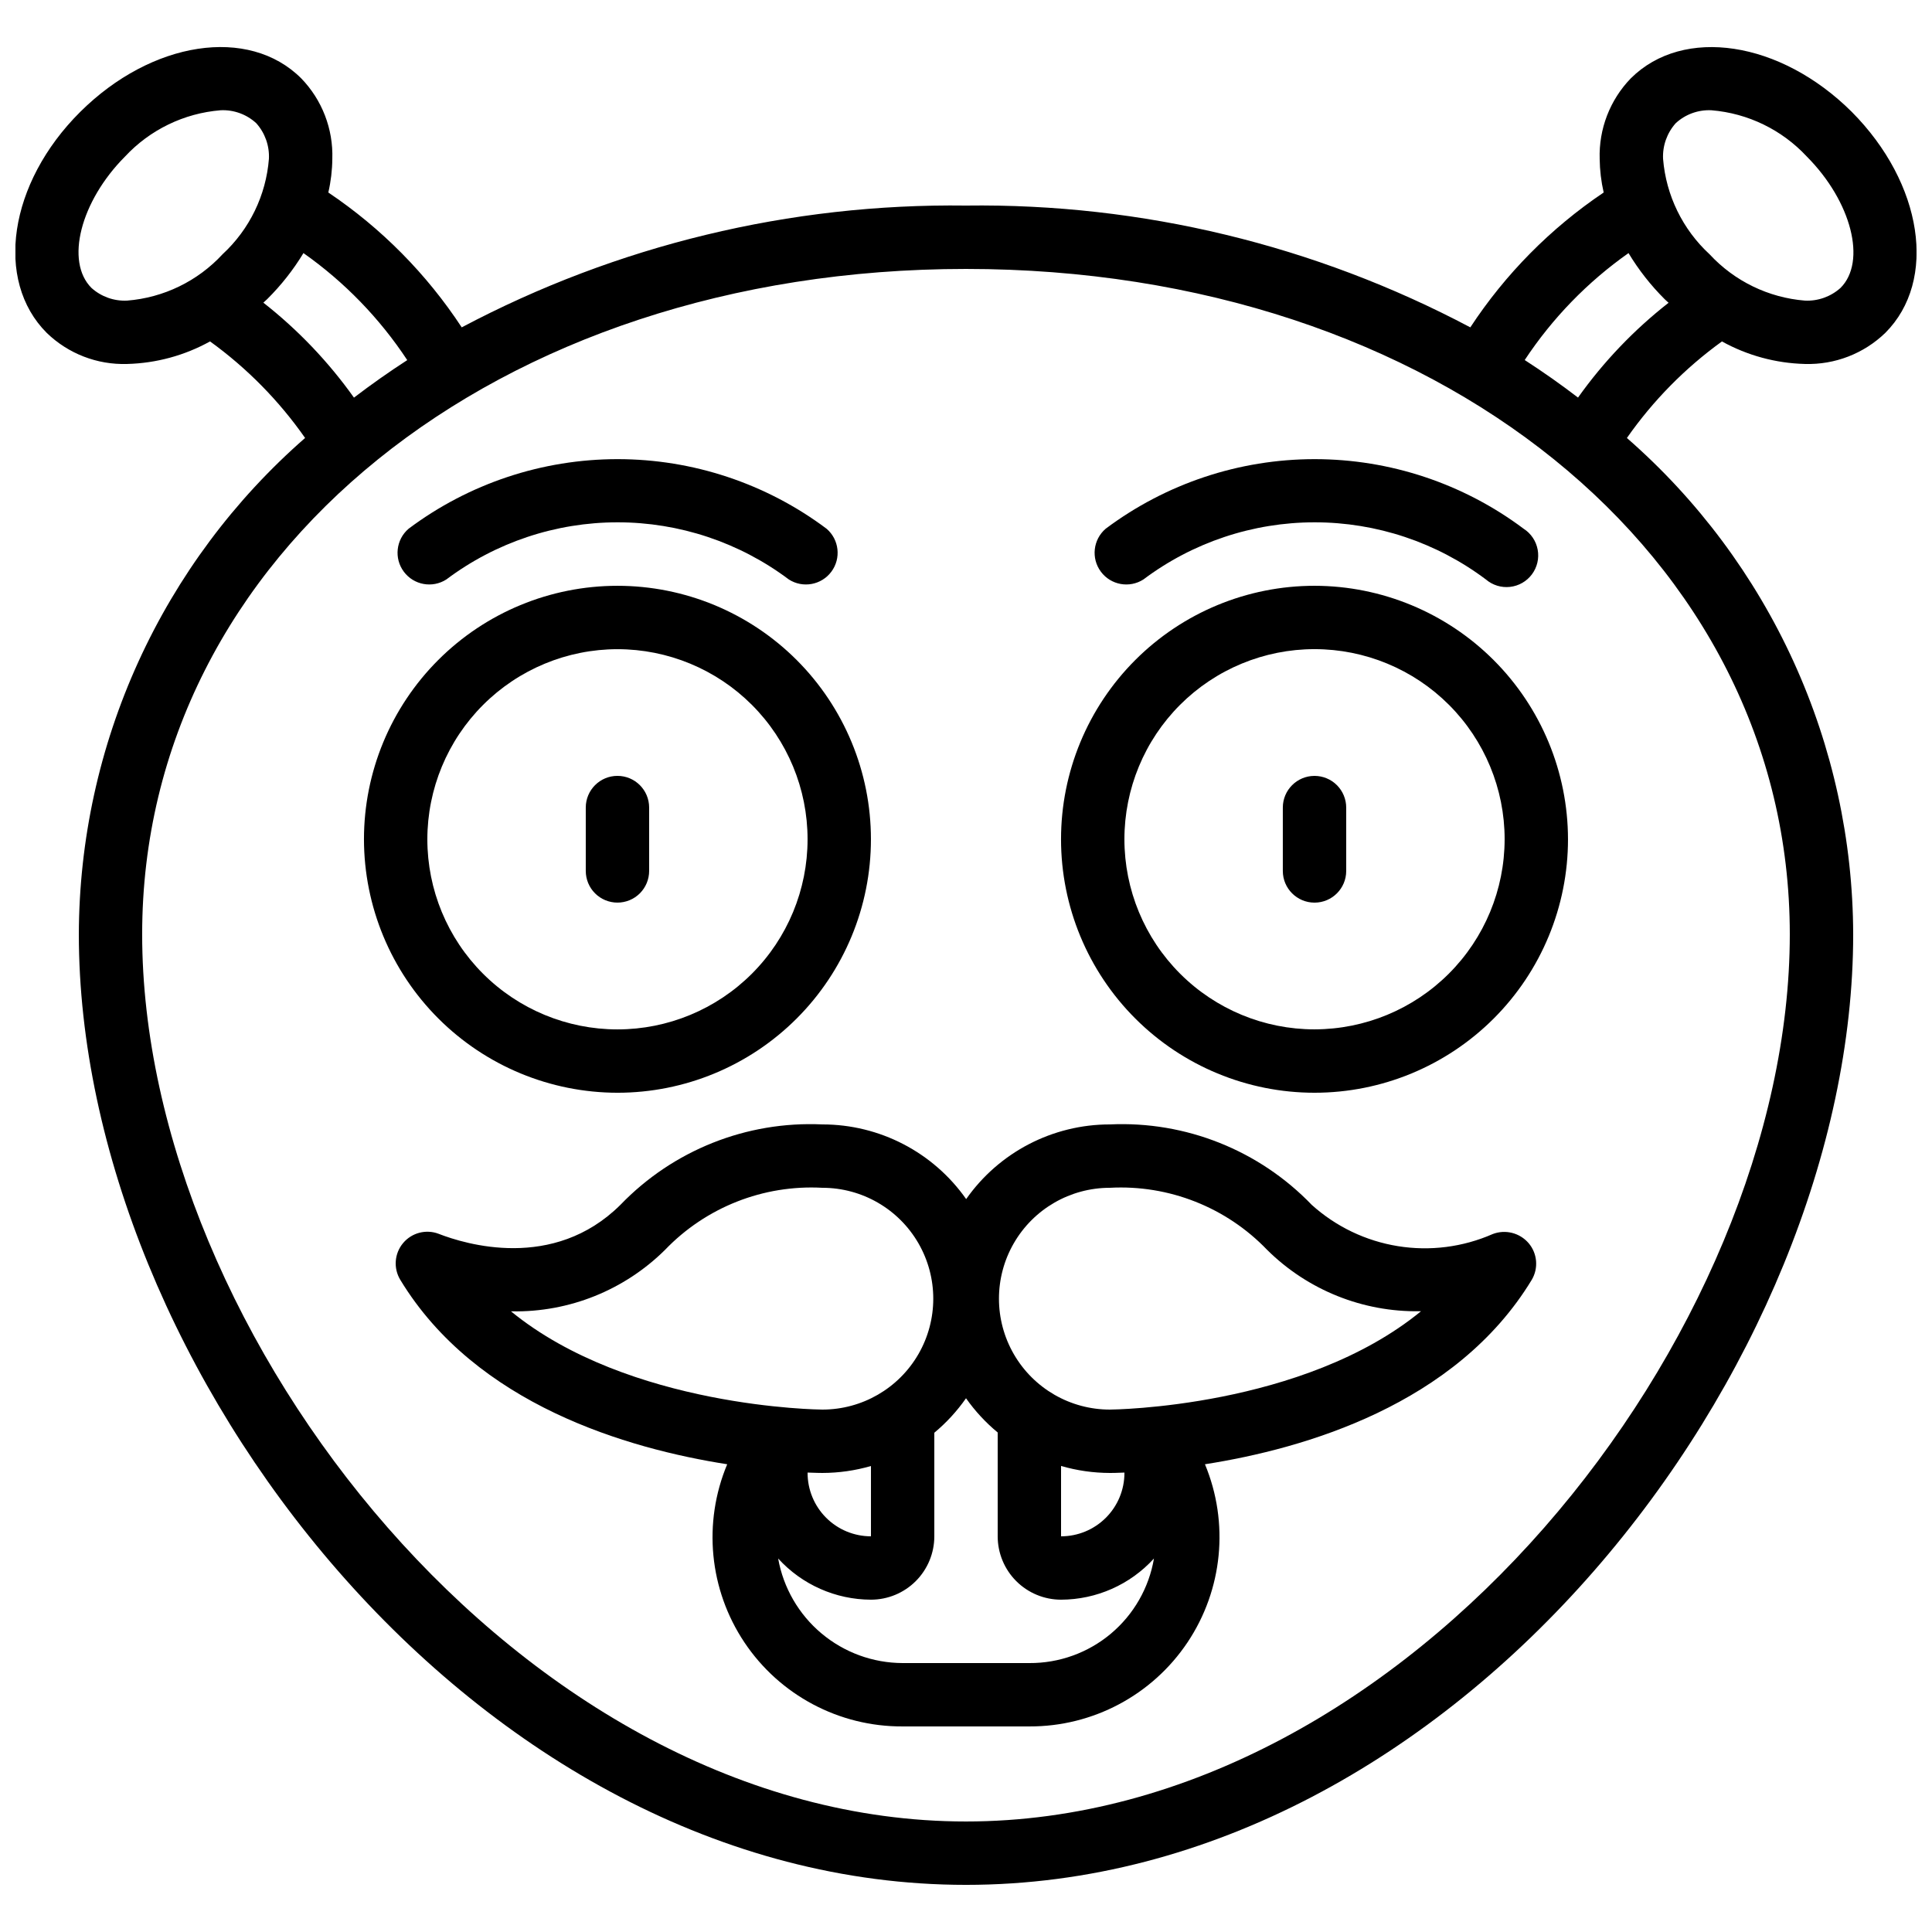
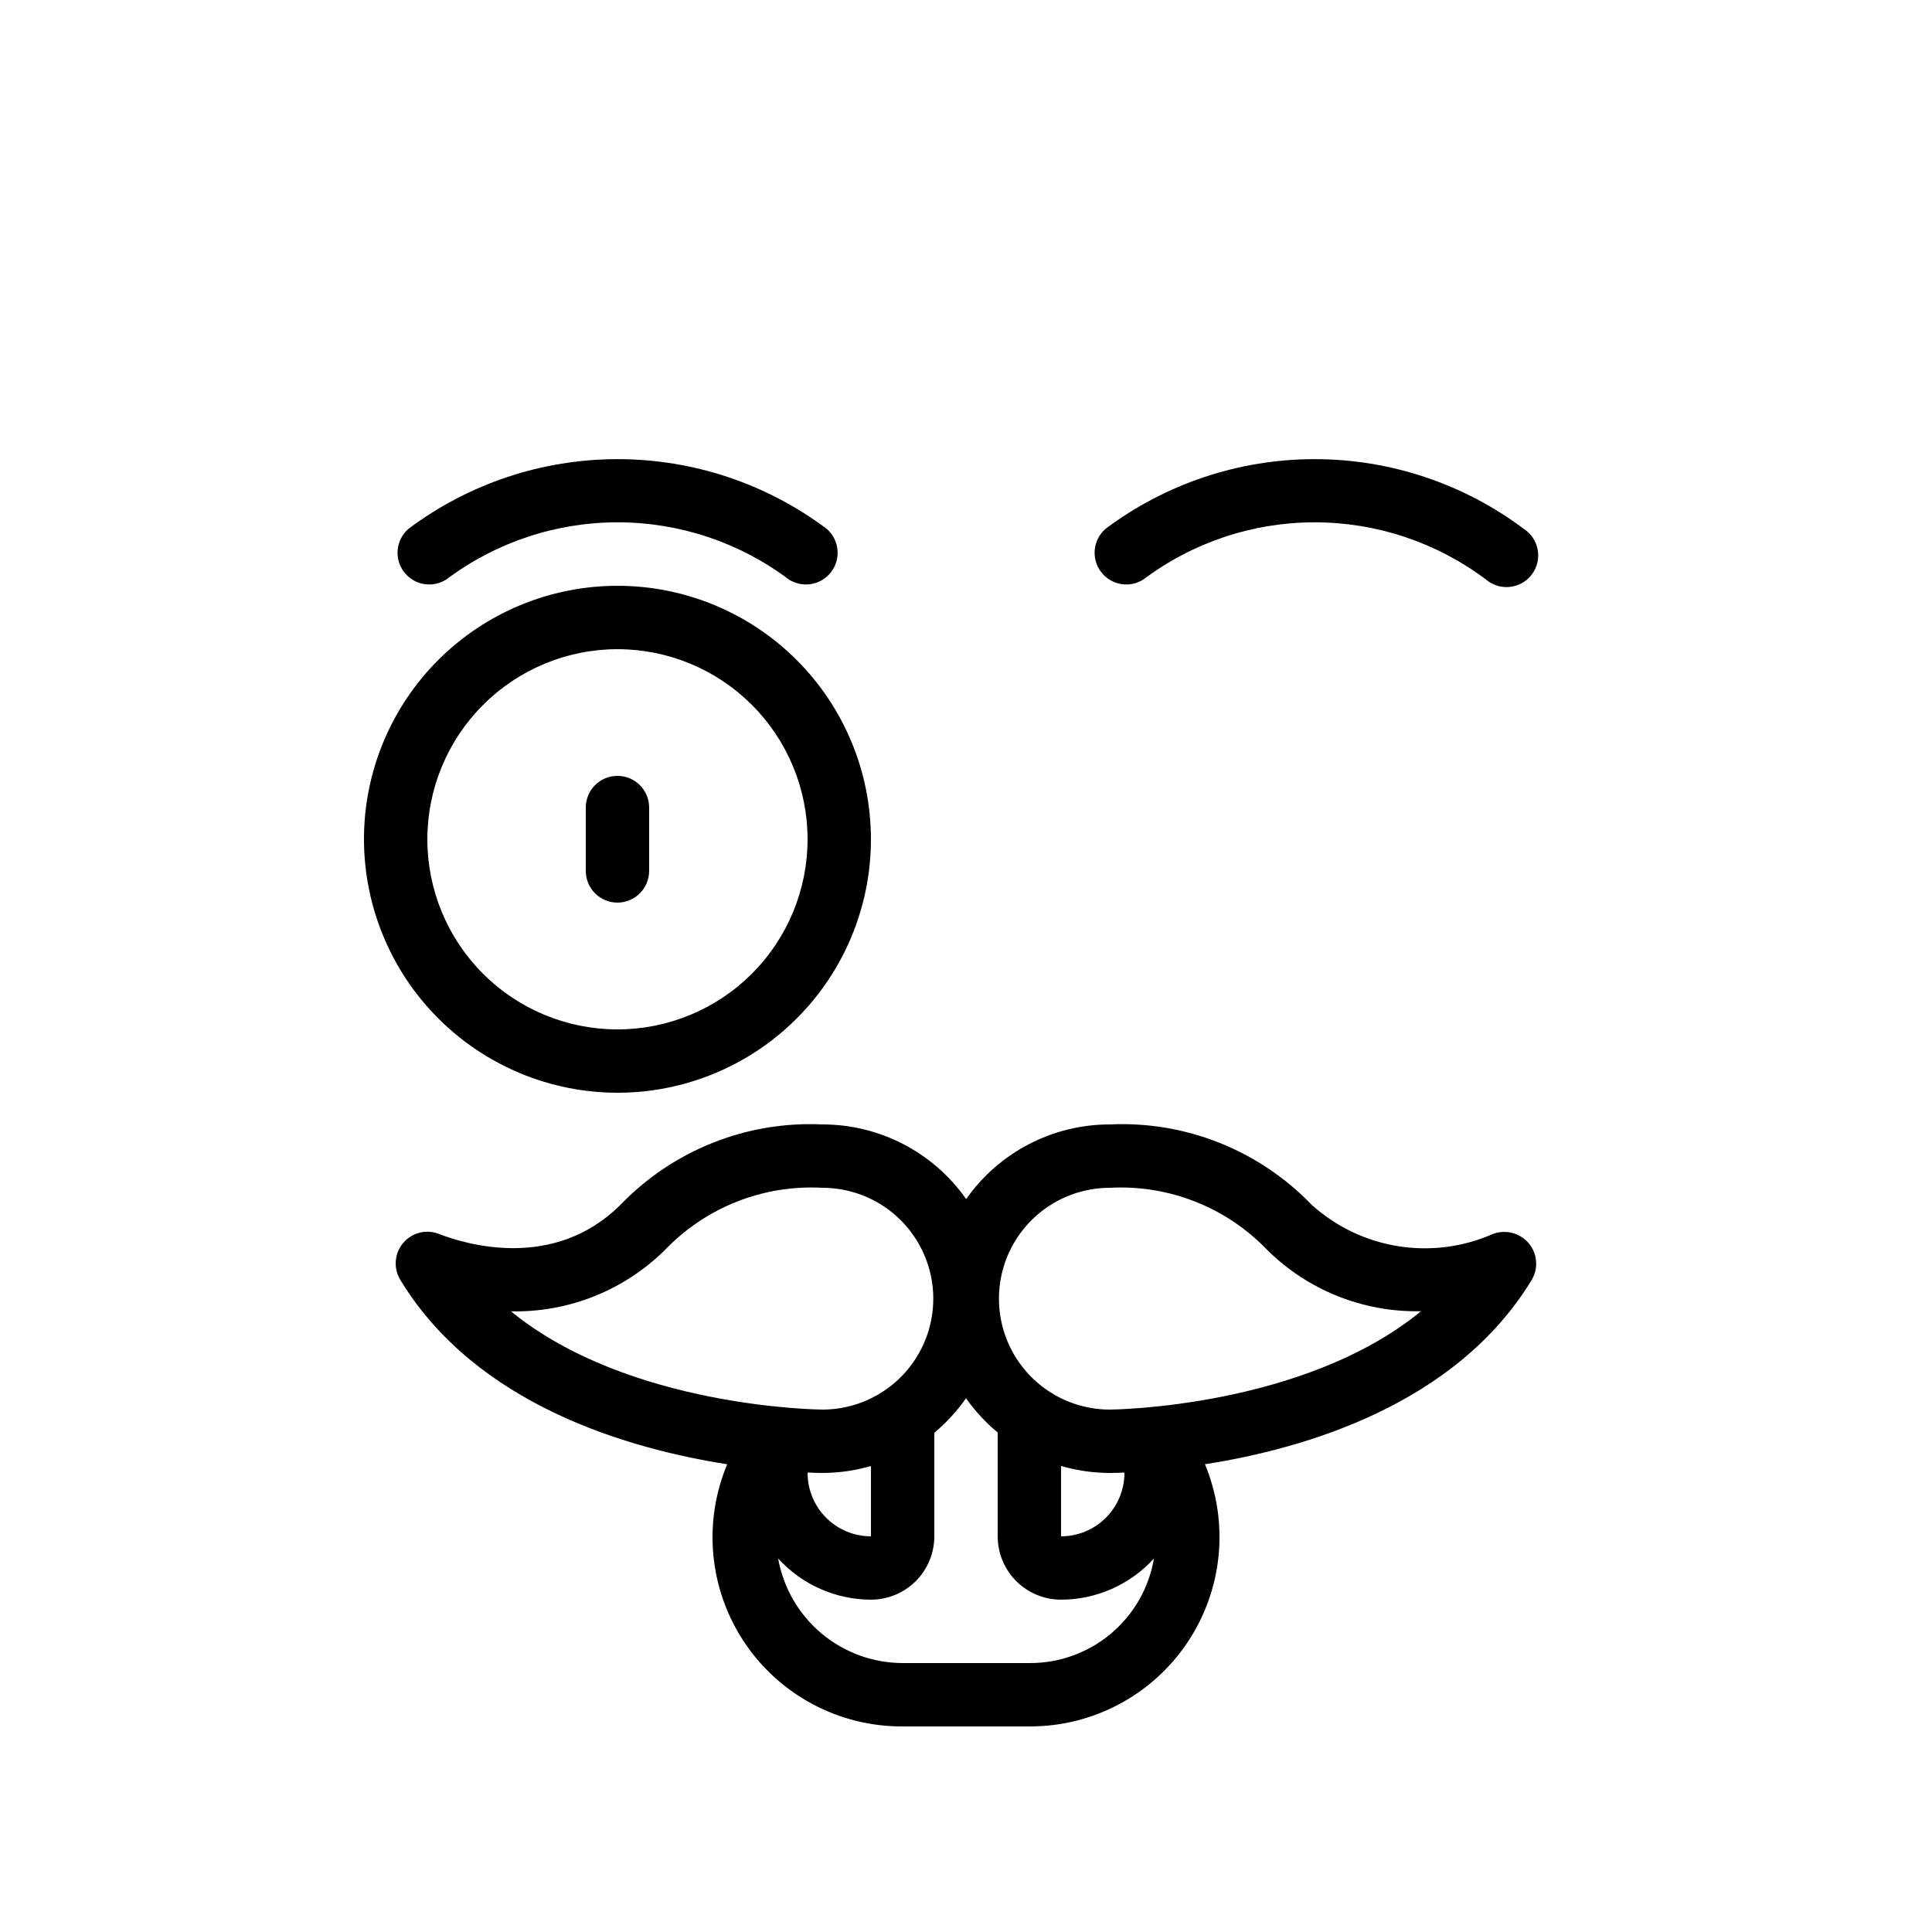
<svg xmlns="http://www.w3.org/2000/svg" width="800px" height="800px" version="1.1" viewBox="144 144 512 512">
  <defs>
    <clipPath id="a">
-       <path d="m148.09 156h503.81v488h-503.81z" />
-     </clipPath>
+       </clipPath>
  </defs>
  <path d="m307.63 433.59c17.816 0 34.902-7.078 47.5-19.676 12.598-12.598 19.676-29.684 19.676-47.5s-7.078-34.902-19.676-47.5c-12.598-12.598-29.684-19.672-47.5-19.672-17.816 0-34.902 7.074-47.5 19.672-12.598 12.598-19.676 29.684-19.676 47.5 0.023 17.812 7.106 34.887 19.699 47.48 12.594 12.59 29.668 19.676 47.477 19.695zm0-117.55c13.363 0 26.176 5.309 35.625 14.754 9.449 9.449 14.758 22.266 14.758 35.625 0 13.363-5.309 26.176-14.758 35.625-9.449 9.449-22.262 14.758-35.625 14.758-13.359 0-26.176-5.309-35.625-14.758-9.449-9.449-14.754-22.262-14.754-35.625 0.012-13.355 5.324-26.164 14.77-35.609 9.445-9.445 22.254-14.758 35.609-14.77z" />
-   <path d="m492.36 299.24c-17.816 0-34.902 7.074-47.5 19.672-12.598 12.598-19.676 29.684-19.676 47.5s7.078 34.902 19.676 47.5c12.598 12.598 29.684 19.676 47.5 19.676 17.816 0 34.902-7.078 47.5-19.676 12.598-12.598 19.676-29.684 19.676-47.5-0.02-17.809-7.106-34.883-19.699-47.477s-29.668-19.676-47.477-19.695zm0 117.55c-13.363 0-26.176-5.309-35.625-14.758-9.449-9.449-14.754-22.262-14.754-35.625 0-13.359 5.305-26.176 14.754-35.625 9.449-9.445 22.262-14.754 35.625-14.754s26.176 5.309 35.625 14.754c9.449 9.449 14.758 22.266 14.758 35.625-0.016 13.359-5.328 26.164-14.773 35.609-9.445 9.445-22.25 14.758-35.609 14.773z" />
  <path d="m539.55 471.05c-7.887 3.457-16.602 4.566-25.098 3.191-8.5-1.371-16.422-5.168-22.816-10.93-13.934-14.488-33.438-22.262-53.512-21.328-15.16-0.008-29.375 7.379-38.082 19.789-8.715-12.414-22.934-19.797-38.102-19.789-20.086-0.934-39.598 6.84-53.539 21.328-17.77 17.633-41.188 10.371-48.121 7.676l-0.004-0.004c-3.348-1.289-7.148-0.309-9.453 2.445-2.309 2.754-2.606 6.668-0.746 9.738 20.07 33.109 60.254 44.746 86.637 48.879-6.496 15.516-4.773 33.254 4.578 47.23 9.355 13.977 25.098 22.332 41.914 22.246h33.59c16.812 0.062 32.539-8.293 41.895-22.262 9.352-13.969 11.094-31.695 4.633-47.215 26.367-4.121 66.543-15.77 86.605-48.879 1.828-3.09 1.492-7-0.84-9.73-2.356-2.734-6.176-3.691-9.539-2.387zm-259.84 20.473c15.148 0.25 29.758-5.625 40.523-16.289 10.84-11.301 26.07-17.312 41.707-16.457 10.496 0 20.199 5.602 25.449 14.695 5.25 9.09 5.25 20.293 0 29.387s-14.953 14.695-25.449 14.695c-0.605 0-51.219-0.445-82.516-26.031zm78.309 42.723c2.109 0.082 3.551 0.102 3.922 0.102 4.356-0.008 8.688-0.625 12.871-1.84v18.633c-4.453 0-8.727-1.77-11.875-4.918-3.148-3.148-4.918-7.422-4.918-11.875zm58.777 50.484h-33.59c-7.875-0.02-15.492-2.805-21.523-7.871-6.027-5.062-10.086-12.086-11.465-19.84 6.305 6.926 15.227 10.887 24.594 10.914 4.453 0 8.727-1.77 11.875-4.918 3.148-3.148 4.918-7.422 4.918-11.875v-27.449c3.195-2.656 6.016-5.731 8.398-9.137 2.383 3.383 5.207 6.434 8.395 9.07v27.516c0 4.453 1.77 8.727 4.918 11.875 3.152 3.148 7.422 4.918 11.875 4.918 9.375-0.023 18.309-3.984 24.621-10.914-1.324 7.785-5.371 14.844-11.418 19.922-6.047 5.074-13.703 7.836-21.598 7.789zm25.191-50.48v0.098c0 4.453-1.77 8.727-4.922 11.875-3.148 3.148-7.418 4.918-11.875 4.918v-18.648c4.203 1.223 8.555 1.848 12.934 1.855 0.367 0 1.797 0 3.863-0.102zm-3.863-16.695c-10.5 0-20.203-5.602-25.453-14.695s-5.25-20.297 0-29.387c5.25-9.094 14.953-14.695 25.453-14.695 15.629-0.848 30.852 5.16 41.688 16.457 10.75 10.648 25.344 16.512 40.473 16.258h0.301c-31.258 25.617-81.867 26.062-82.461 26.062z" />
  <g clip-path="url(#a)">
    <path d="m576.17 164.77c-5.516 5.711-8.488 13.41-8.238 21.344 0.035 2.996 0.391 5.981 1.059 8.902-14.035 9.445-26.051 21.594-35.34 35.738-41.145-21.785-87.102-32.883-133.65-32.277-46.551-0.605-92.504 10.492-133.64 32.277-9.289-14.148-21.309-26.297-35.352-35.738 0.676-2.922 1.031-5.91 1.059-8.91 0.258-7.934-2.715-15.633-8.238-21.336-13.895-13.887-39.625-9.957-58.586 8.902-18.957 18.859-22.746 44.66-8.855 58.551 5.688 5.508 13.363 8.48 21.277 8.234h0.051c7.688-0.199 15.219-2.25 21.949-5.977 9.766 7.059 18.281 15.707 25.188 25.586-18.777 16.395-33.836 36.613-44.176 59.293-10.344 22.684-15.723 47.312-15.785 72.242 0 114.1 104.88 251.91 235.11 251.91s235.11-137.81 235.11-251.91c-0.062-24.93-5.445-49.555-15.789-72.238-10.34-22.68-25.402-42.895-44.18-59.289 6.902-9.879 15.418-18.527 25.188-25.586 6.734 3.723 14.262 5.769 21.949 5.969h0.062c7.914 0.234 15.59-2.738 21.285-8.242 13.871-13.883 9.957-39.617-8.902-58.578-18.926-18.824-44.645-22.73-58.551-8.867zm-398.49 58.895c-3.465 0.168-6.856-1.039-9.438-3.359-7.004-6.996-2.922-22.949 8.867-34.797v0.004c6.617-7.125 15.668-11.512 25.359-12.293 3.477-0.168 6.875 1.066 9.438 3.426 2.316 2.578 3.523 5.973 3.359 9.438-0.762 9.672-5.144 18.699-12.27 25.281-6.59 7.141-15.629 11.531-25.316 12.301zm36.105 0.547c0.344-0.328 0.707-0.621 1.043-0.957 3.68-3.656 6.902-7.746 9.59-12.184 10.863 7.652 20.191 17.273 27.508 28.363-4.875 3.156-9.582 6.473-14.125 9.941-6.75-9.492-14.832-17.965-23.996-25.156zm404.53 167.39c0 105.8-100.76 235.11-218.32 235.11-117.56 0-218.32-129.31-218.32-235.11 0-100.53 93.859-176.33 218.32-176.33 124.46 0 218.32 75.805 218.32 176.33zm-56.125-142.24c-4.535-3.477-9.242-6.793-14.125-9.949 7.32-11.082 16.648-20.695 27.508-28.34 2.68 4.441 5.891 8.539 9.566 12.199 0.336 0.344 0.707 0.637 1.051 0.965-9.172 7.176-17.254 15.637-24 25.125zm69.559-29.055c-2.574 2.312-5.957 3.519-9.41 3.359-9.668-0.773-18.691-5.156-25.277-12.273-7.144-6.582-11.551-15.617-12.332-25.301-0.164-3.469 1.043-6.859 3.356-9.445 2.57-2.367 5.984-3.602 9.473-3.426 9.672 0.793 18.691 5.18 25.293 12.293 11.812 11.879 15.895 27.832 8.898 34.793z" />
  </g>
  <path d="m307.63 383.2c2.227 0 4.363-0.883 5.938-2.457 1.574-1.574 2.461-3.711 2.461-5.938v-16.793c0-4.641-3.762-8.398-8.398-8.398-4.637 0-8.395 3.758-8.395 8.398v16.793c0 2.227 0.883 4.363 2.457 5.938 1.574 1.574 3.711 2.457 5.938 2.457z" />
-   <path d="m492.36 349.62c-4.637 0-8.398 3.758-8.398 8.398v16.793c0 4.637 3.762 8.395 8.398 8.395s8.398-3.758 8.398-8.395v-16.793c0-2.227-0.887-4.363-2.461-5.938s-3.711-2.461-5.938-2.461z" />
  <path d="m447.02 297.56c13.09-9.828 29.012-15.141 45.379-15.141 16.363 0 32.289 5.312 45.375 15.141 1.766 1.516 4.082 2.231 6.394 1.973 2.316-0.254 4.418-1.461 5.809-3.328 1.391-1.867 1.945-4.227 1.527-6.516-0.414-2.293-1.762-4.309-3.723-5.566-15.98-11.973-35.414-18.445-55.383-18.445-19.973 0-39.406 6.473-55.387 18.445-3.348 2.875-3.898 7.852-1.262 11.387 2.633 3.539 7.559 4.434 11.27 2.051z" />
  <path d="m262.29 297.56c13.09-9.828 29.012-15.141 45.379-15.141 16.363 0 32.289 5.312 45.375 15.141 3.711 2.383 8.637 1.488 11.273-2.051 2.637-3.535 2.082-8.512-1.266-11.387-15.98-11.973-35.414-18.445-55.383-18.445-19.973 0-39.406 6.473-55.387 18.445-3.348 2.875-3.898 7.852-1.262 11.387 2.633 3.539 7.559 4.434 11.27 2.051z" />
</svg>